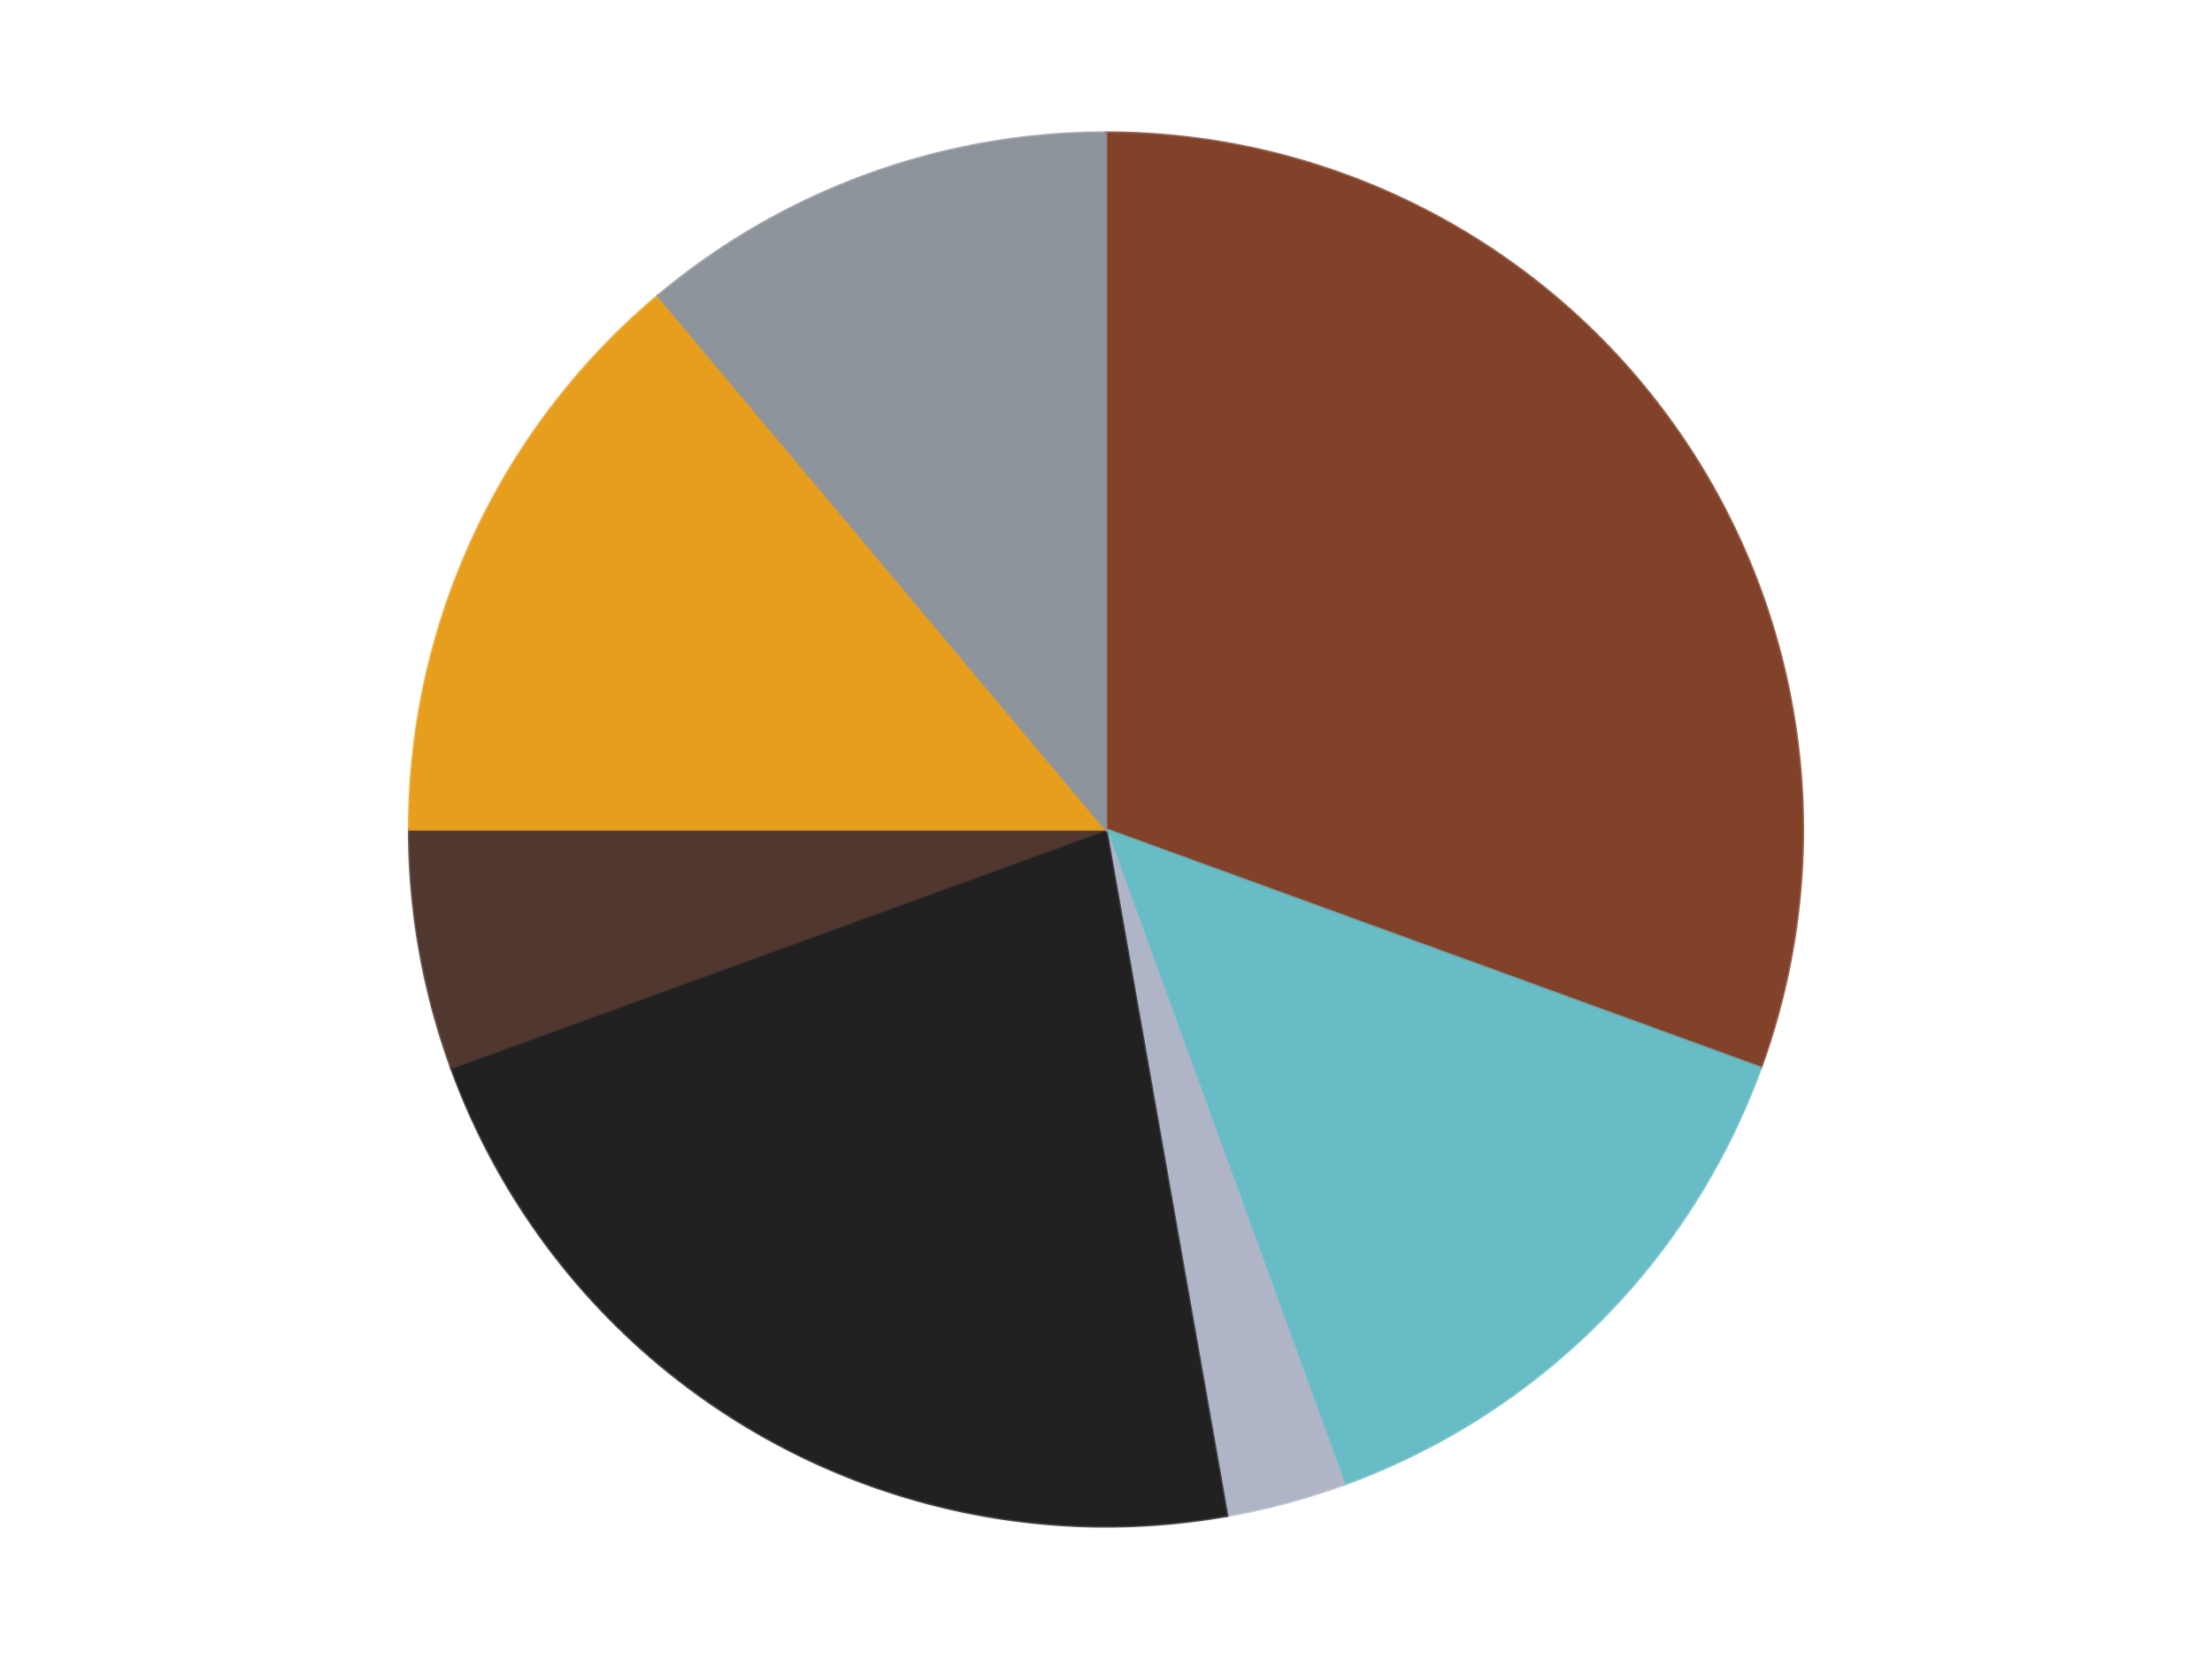
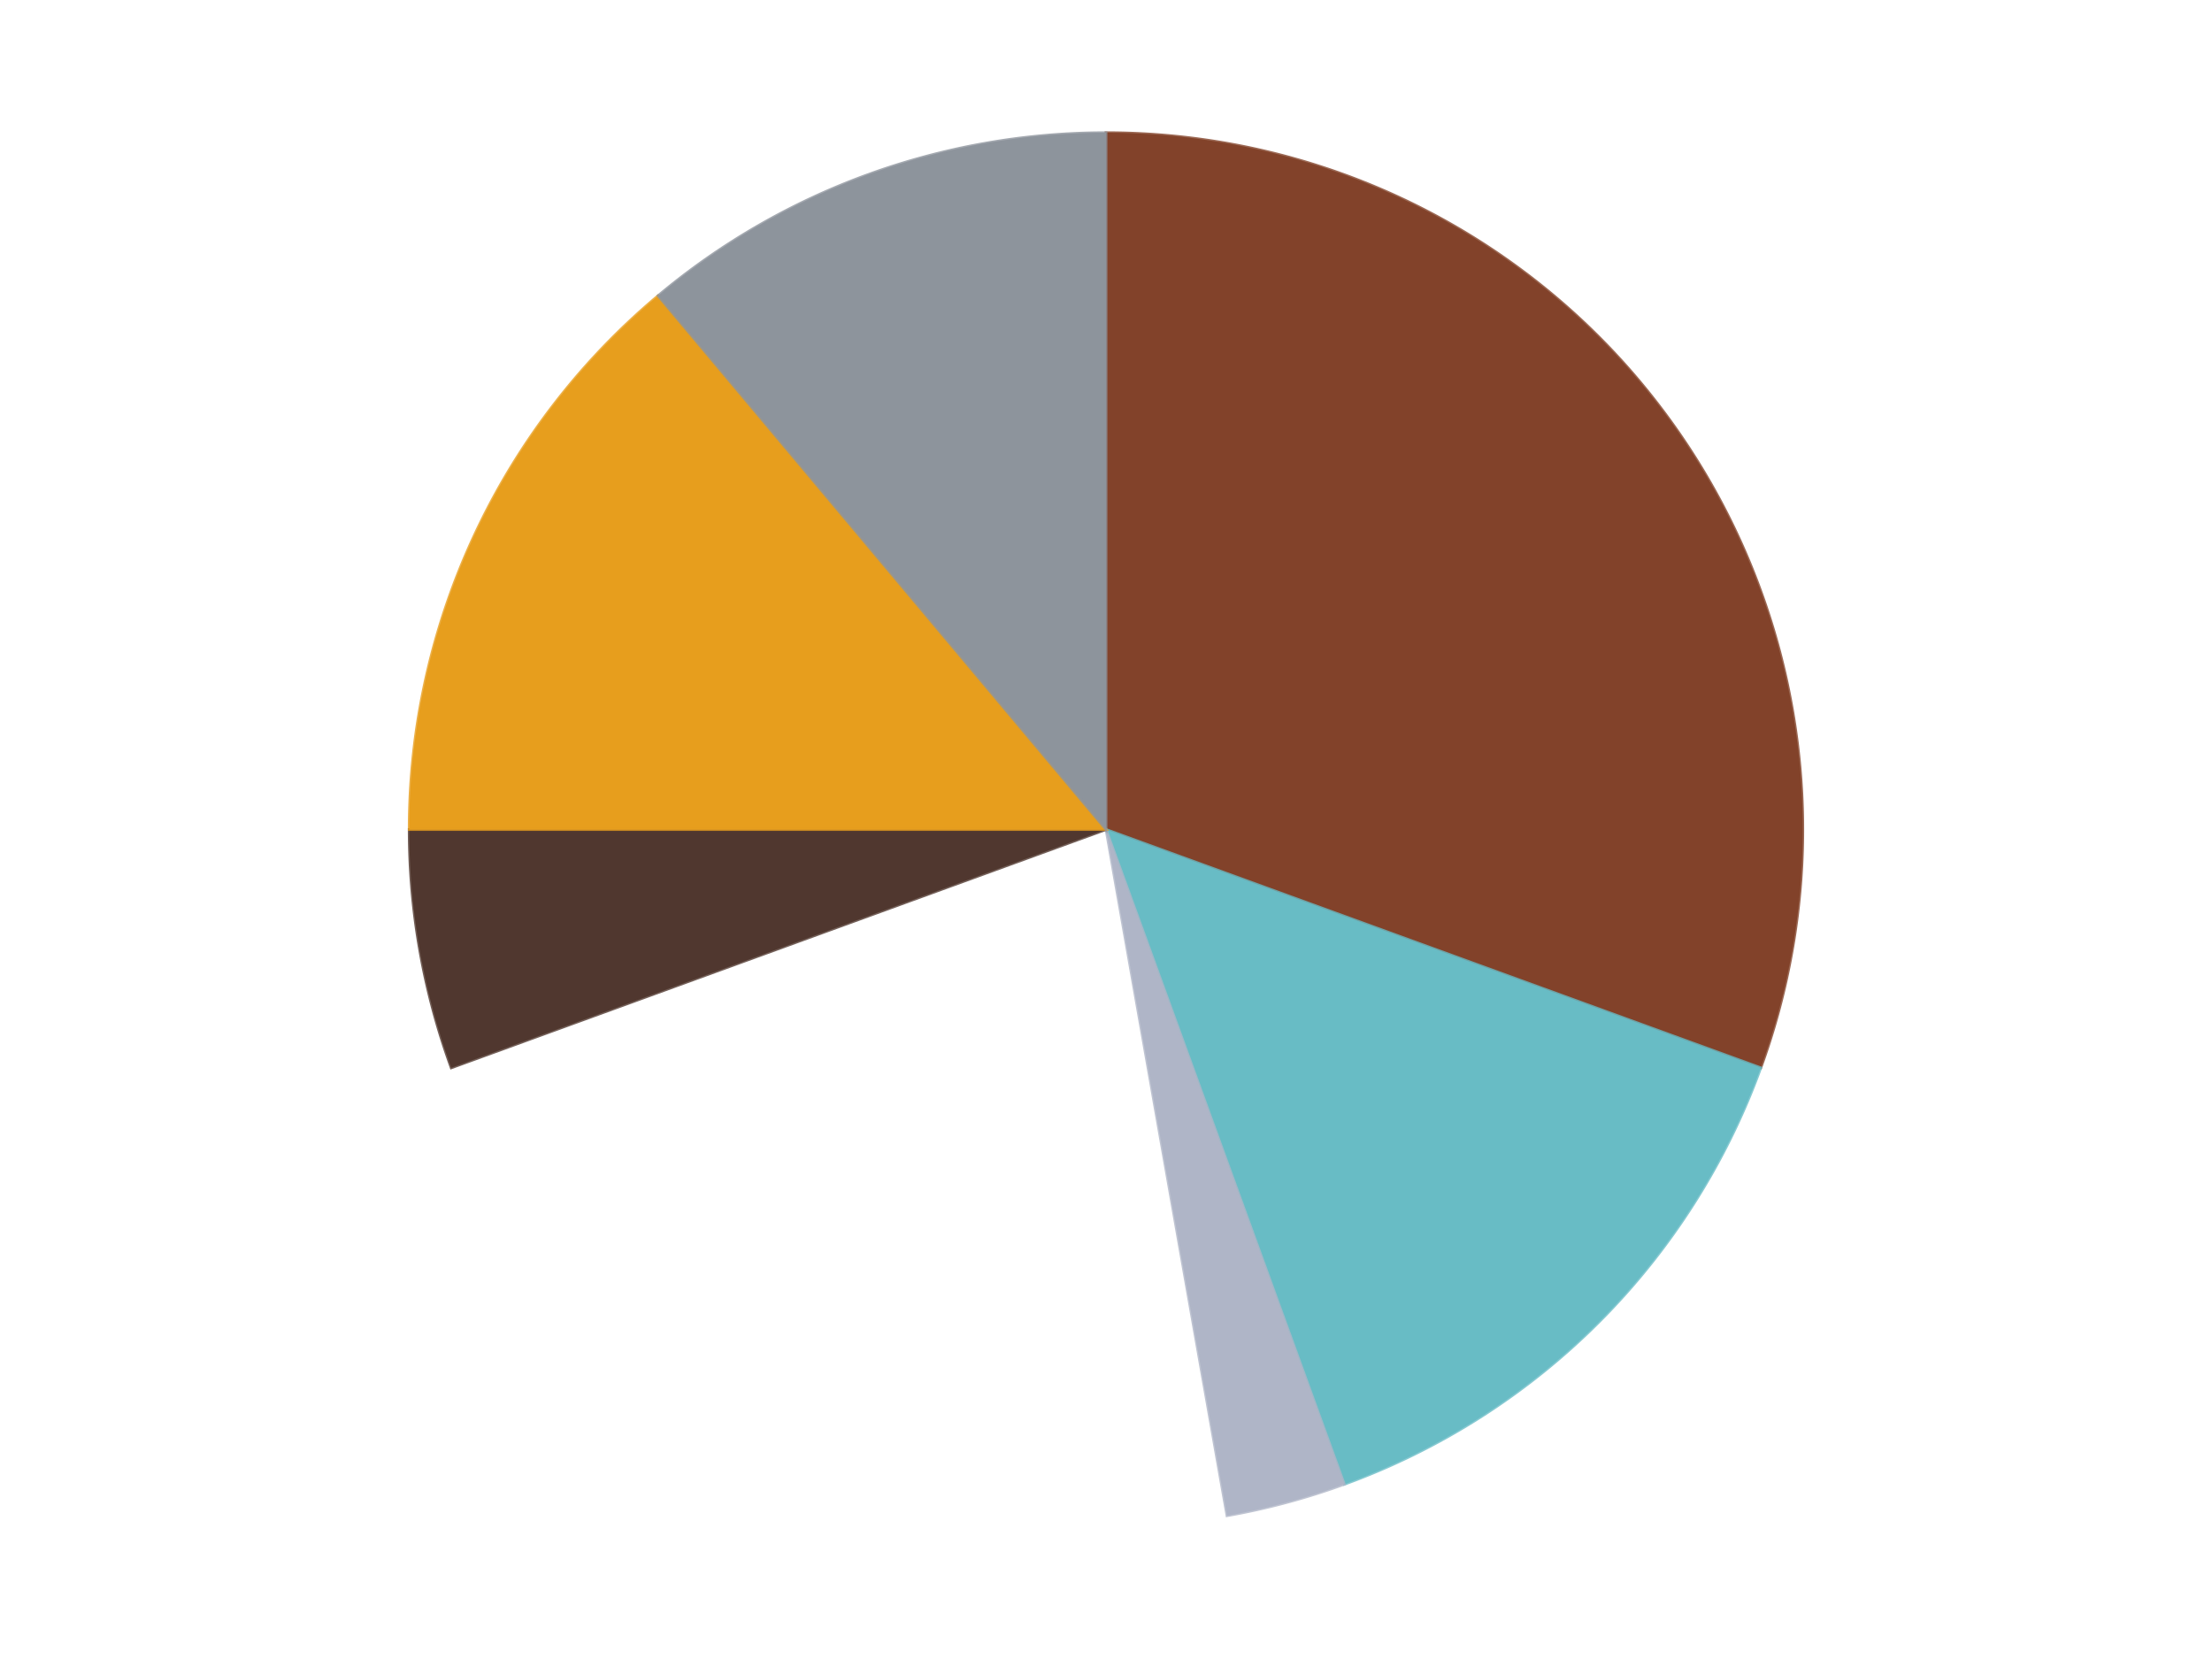
<svg xmlns="http://www.w3.org/2000/svg" xmlns:xlink="http://www.w3.org/1999/xlink" id="chart-3d72f566-922d-411b-9016-53d9dd46fd8f" class="pygal-chart" viewBox="0 0 800 600">
  <defs>
    <style type="text/css">#chart-3d72f566-922d-411b-9016-53d9dd46fd8f{-webkit-user-select:none;-webkit-font-smoothing:antialiased;font-family:Consolas,"Liberation Mono",Menlo,Courier,monospace}#chart-3d72f566-922d-411b-9016-53d9dd46fd8f .title{font-family:Consolas,"Liberation Mono",Menlo,Courier,monospace;font-size:16px}#chart-3d72f566-922d-411b-9016-53d9dd46fd8f .legends .legend text{font-family:Consolas,"Liberation Mono",Menlo,Courier,monospace;font-size:14px}#chart-3d72f566-922d-411b-9016-53d9dd46fd8f .axis text{font-family:Consolas,"Liberation Mono",Menlo,Courier,monospace;font-size:10px}#chart-3d72f566-922d-411b-9016-53d9dd46fd8f .axis text.major{font-family:Consolas,"Liberation Mono",Menlo,Courier,monospace;font-size:10px}#chart-3d72f566-922d-411b-9016-53d9dd46fd8f .text-overlay text.value{font-family:Consolas,"Liberation Mono",Menlo,Courier,monospace;font-size:16px}#chart-3d72f566-922d-411b-9016-53d9dd46fd8f .text-overlay text.label{font-family:Consolas,"Liberation Mono",Menlo,Courier,monospace;font-size:10px}#chart-3d72f566-922d-411b-9016-53d9dd46fd8f .tooltip{font-family:Consolas,"Liberation Mono",Menlo,Courier,monospace;font-size:14px}#chart-3d72f566-922d-411b-9016-53d9dd46fd8f text.no_data{font-family:Consolas,"Liberation Mono",Menlo,Courier,monospace;font-size:64px}
#chart-3d72f566-922d-411b-9016-53d9dd46fd8f{background-color:transparent}#chart-3d72f566-922d-411b-9016-53d9dd46fd8f path,#chart-3d72f566-922d-411b-9016-53d9dd46fd8f line,#chart-3d72f566-922d-411b-9016-53d9dd46fd8f rect,#chart-3d72f566-922d-411b-9016-53d9dd46fd8f circle{-webkit-transition:150ms;-moz-transition:150ms;transition:150ms}#chart-3d72f566-922d-411b-9016-53d9dd46fd8f .graph &gt; .background{fill:transparent}#chart-3d72f566-922d-411b-9016-53d9dd46fd8f .plot &gt; .background{fill:transparent}#chart-3d72f566-922d-411b-9016-53d9dd46fd8f .graph{fill:rgba(0,0,0,.87)}#chart-3d72f566-922d-411b-9016-53d9dd46fd8f text.no_data{fill:rgba(0,0,0,1)}#chart-3d72f566-922d-411b-9016-53d9dd46fd8f .title{fill:rgba(0,0,0,1)}#chart-3d72f566-922d-411b-9016-53d9dd46fd8f .legends .legend text{fill:rgba(0,0,0,.87)}#chart-3d72f566-922d-411b-9016-53d9dd46fd8f .legends .legend:hover text{fill:rgba(0,0,0,1)}#chart-3d72f566-922d-411b-9016-53d9dd46fd8f .axis .line{stroke:rgba(0,0,0,1)}#chart-3d72f566-922d-411b-9016-53d9dd46fd8f .axis .guide.line{stroke:rgba(0,0,0,.54)}#chart-3d72f566-922d-411b-9016-53d9dd46fd8f .axis .major.line{stroke:rgba(0,0,0,.87)}#chart-3d72f566-922d-411b-9016-53d9dd46fd8f .axis text.major{fill:rgba(0,0,0,1)}#chart-3d72f566-922d-411b-9016-53d9dd46fd8f .axis.y .guides:hover .guide.line,#chart-3d72f566-922d-411b-9016-53d9dd46fd8f .line-graph .axis.x .guides:hover .guide.line,#chart-3d72f566-922d-411b-9016-53d9dd46fd8f .stackedline-graph .axis.x .guides:hover .guide.line,#chart-3d72f566-922d-411b-9016-53d9dd46fd8f .xy-graph .axis.x .guides:hover .guide.line{stroke:rgba(0,0,0,1)}#chart-3d72f566-922d-411b-9016-53d9dd46fd8f .axis .guides:hover text{fill:rgba(0,0,0,1)}#chart-3d72f566-922d-411b-9016-53d9dd46fd8f .reactive{fill-opacity:1.0;stroke-opacity:.8;stroke-width:1}#chart-3d72f566-922d-411b-9016-53d9dd46fd8f .ci{stroke:rgba(0,0,0,.87)}#chart-3d72f566-922d-411b-9016-53d9dd46fd8f .reactive.active,#chart-3d72f566-922d-411b-9016-53d9dd46fd8f .active .reactive{fill-opacity:0.6;stroke-opacity:.9;stroke-width:4}#chart-3d72f566-922d-411b-9016-53d9dd46fd8f .ci .reactive.active{stroke-width:1.5}#chart-3d72f566-922d-411b-9016-53d9dd46fd8f .series text{fill:rgba(0,0,0,1)}#chart-3d72f566-922d-411b-9016-53d9dd46fd8f .tooltip rect{fill:transparent;stroke:rgba(0,0,0,1);-webkit-transition:opacity 150ms;-moz-transition:opacity 150ms;transition:opacity 150ms}#chart-3d72f566-922d-411b-9016-53d9dd46fd8f .tooltip .label{fill:rgba(0,0,0,.87)}#chart-3d72f566-922d-411b-9016-53d9dd46fd8f .tooltip .label{fill:rgba(0,0,0,.87)}#chart-3d72f566-922d-411b-9016-53d9dd46fd8f .tooltip .legend{font-size:.8em;fill:rgba(0,0,0,.54)}#chart-3d72f566-922d-411b-9016-53d9dd46fd8f .tooltip .x_label{font-size:.6em;fill:rgba(0,0,0,1)}#chart-3d72f566-922d-411b-9016-53d9dd46fd8f .tooltip .xlink{font-size:.5em;text-decoration:underline}#chart-3d72f566-922d-411b-9016-53d9dd46fd8f .tooltip .value{font-size:1.5em}#chart-3d72f566-922d-411b-9016-53d9dd46fd8f .bound{font-size:.5em}#chart-3d72f566-922d-411b-9016-53d9dd46fd8f .max-value{font-size:.75em;fill:rgba(0,0,0,.54)}#chart-3d72f566-922d-411b-9016-53d9dd46fd8f .map-element{fill:transparent;stroke:rgba(0,0,0,.54) !important}#chart-3d72f566-922d-411b-9016-53d9dd46fd8f .map-element .reactive{fill-opacity:inherit;stroke-opacity:inherit}#chart-3d72f566-922d-411b-9016-53d9dd46fd8f .color-0,#chart-3d72f566-922d-411b-9016-53d9dd46fd8f .color-0 a:visited{stroke:#F44336;fill:#F44336}#chart-3d72f566-922d-411b-9016-53d9dd46fd8f .color-1,#chart-3d72f566-922d-411b-9016-53d9dd46fd8f .color-1 a:visited{stroke:#3F51B5;fill:#3F51B5}#chart-3d72f566-922d-411b-9016-53d9dd46fd8f .color-2,#chart-3d72f566-922d-411b-9016-53d9dd46fd8f .color-2 a:visited{stroke:#009688;fill:#009688}#chart-3d72f566-922d-411b-9016-53d9dd46fd8f .color-3,#chart-3d72f566-922d-411b-9016-53d9dd46fd8f .color-3 a:visited{stroke:#FFC107;fill:#FFC107}#chart-3d72f566-922d-411b-9016-53d9dd46fd8f .color-4,#chart-3d72f566-922d-411b-9016-53d9dd46fd8f .color-4 a:visited{stroke:#FF5722;fill:#FF5722}#chart-3d72f566-922d-411b-9016-53d9dd46fd8f .color-5,#chart-3d72f566-922d-411b-9016-53d9dd46fd8f .color-5 a:visited{stroke:#9C27B0;fill:#9C27B0}#chart-3d72f566-922d-411b-9016-53d9dd46fd8f .color-6,#chart-3d72f566-922d-411b-9016-53d9dd46fd8f .color-6 a:visited{stroke:#03A9F4;fill:#03A9F4}#chart-3d72f566-922d-411b-9016-53d9dd46fd8f .text-overlay .color-0 text{fill:black}#chart-3d72f566-922d-411b-9016-53d9dd46fd8f .text-overlay .color-1 text{fill:black}#chart-3d72f566-922d-411b-9016-53d9dd46fd8f .text-overlay .color-2 text{fill:black}#chart-3d72f566-922d-411b-9016-53d9dd46fd8f .text-overlay .color-3 text{fill:black}#chart-3d72f566-922d-411b-9016-53d9dd46fd8f .text-overlay .color-4 text{fill:black}#chart-3d72f566-922d-411b-9016-53d9dd46fd8f .text-overlay .color-5 text{fill:black}#chart-3d72f566-922d-411b-9016-53d9dd46fd8f .text-overlay .color-6 text{fill:black}
#chart-3d72f566-922d-411b-9016-53d9dd46fd8f text.no_data{text-anchor:middle}#chart-3d72f566-922d-411b-9016-53d9dd46fd8f .guide.line{fill:none}#chart-3d72f566-922d-411b-9016-53d9dd46fd8f .centered{text-anchor:middle}#chart-3d72f566-922d-411b-9016-53d9dd46fd8f .title{text-anchor:middle}#chart-3d72f566-922d-411b-9016-53d9dd46fd8f .legends .legend text{fill-opacity:1}#chart-3d72f566-922d-411b-9016-53d9dd46fd8f .axis.x text{text-anchor:middle}#chart-3d72f566-922d-411b-9016-53d9dd46fd8f .axis.x:not(.web) text[transform]{text-anchor:start}#chart-3d72f566-922d-411b-9016-53d9dd46fd8f .axis.x:not(.web) text[transform].backwards{text-anchor:end}#chart-3d72f566-922d-411b-9016-53d9dd46fd8f .axis.y text{text-anchor:end}#chart-3d72f566-922d-411b-9016-53d9dd46fd8f .axis.y text[transform].backwards{text-anchor:start}#chart-3d72f566-922d-411b-9016-53d9dd46fd8f .axis.y2 text{text-anchor:start}#chart-3d72f566-922d-411b-9016-53d9dd46fd8f .axis.y2 text[transform].backwards{text-anchor:end}#chart-3d72f566-922d-411b-9016-53d9dd46fd8f .axis .guide.line{stroke-dasharray:4,4;stroke:black}#chart-3d72f566-922d-411b-9016-53d9dd46fd8f .axis .major.guide.line{stroke-dasharray:6,6;stroke:black}#chart-3d72f566-922d-411b-9016-53d9dd46fd8f .horizontal .axis.y .guide.line,#chart-3d72f566-922d-411b-9016-53d9dd46fd8f .horizontal .axis.y2 .guide.line,#chart-3d72f566-922d-411b-9016-53d9dd46fd8f .vertical .axis.x .guide.line{opacity:0}#chart-3d72f566-922d-411b-9016-53d9dd46fd8f .horizontal .axis.always_show .guide.line,#chart-3d72f566-922d-411b-9016-53d9dd46fd8f .vertical .axis.always_show .guide.line{opacity:1 !important}#chart-3d72f566-922d-411b-9016-53d9dd46fd8f .axis.y .guides:hover .guide.line,#chart-3d72f566-922d-411b-9016-53d9dd46fd8f .axis.y2 .guides:hover .guide.line,#chart-3d72f566-922d-411b-9016-53d9dd46fd8f .axis.x .guides:hover .guide.line{opacity:1}#chart-3d72f566-922d-411b-9016-53d9dd46fd8f .axis .guides:hover text{opacity:1}#chart-3d72f566-922d-411b-9016-53d9dd46fd8f .nofill{fill:none}#chart-3d72f566-922d-411b-9016-53d9dd46fd8f .subtle-fill{fill-opacity:.2}#chart-3d72f566-922d-411b-9016-53d9dd46fd8f .dot{stroke-width:1px;fill-opacity:1;stroke-opacity:1}#chart-3d72f566-922d-411b-9016-53d9dd46fd8f .dot.active{stroke-width:5px}#chart-3d72f566-922d-411b-9016-53d9dd46fd8f .dot.negative{fill:transparent}#chart-3d72f566-922d-411b-9016-53d9dd46fd8f text,#chart-3d72f566-922d-411b-9016-53d9dd46fd8f tspan{stroke:none !important}#chart-3d72f566-922d-411b-9016-53d9dd46fd8f .series text.active{opacity:1}#chart-3d72f566-922d-411b-9016-53d9dd46fd8f .tooltip rect{fill-opacity:.95;stroke-width:.5}#chart-3d72f566-922d-411b-9016-53d9dd46fd8f .tooltip text{fill-opacity:1}#chart-3d72f566-922d-411b-9016-53d9dd46fd8f .showable{visibility:hidden}#chart-3d72f566-922d-411b-9016-53d9dd46fd8f .showable.shown{visibility:visible}#chart-3d72f566-922d-411b-9016-53d9dd46fd8f .gauge-background{fill:rgba(229,229,229,1);stroke:none}#chart-3d72f566-922d-411b-9016-53d9dd46fd8f .bg-lines{stroke:transparent;stroke-width:2px}</style>
    <script type="text/javascript">window.pygal = window.pygal || {};window.pygal.config = window.pygal.config || {};window.pygal.config['3d72f566-922d-411b-9016-53d9dd46fd8f'] = {"allow_interruptions": false, "box_mode": "extremes", "classes": ["pygal-chart"], "css": ["file://style.css", "file://graph.css"], "defs": [], "disable_xml_declaration": false, "dots_size": 2.5, "dynamic_print_values": false, "explicit_size": false, "fill": false, "force_uri_protocol": "https", "formatter": null, "half_pie": false, "height": 600, "include_x_axis": false, "inner_radius": 0, "interpolate": null, "interpolation_parameters": {}, "interpolation_precision": 250, "inverse_y_axis": false, "js": ["//kozea.github.io/pygal.js/2.0.x/pygal-tooltips.min.js"], "legend_at_bottom": false, "legend_at_bottom_columns": null, "legend_box_size": 12, "logarithmic": false, "margin": 20, "margin_bottom": null, "margin_left": null, "margin_right": null, "margin_top": null, "max_scale": 16, "min_scale": 4, "missing_value_fill_truncation": "x", "no_data_text": "No data", "no_prefix": false, "order_min": null, "pretty_print": false, "print_labels": false, "print_values": false, "print_values_position": "center", "print_zeroes": true, "range": null, "rounded_bars": null, "secondary_range": null, "show_dots": true, "show_legend": false, "show_minor_x_labels": true, "show_minor_y_labels": true, "show_only_major_dots": false, "show_x_guides": false, "show_x_labels": true, "show_y_guides": true, "show_y_labels": true, "spacing": 10, "stack_from_top": false, "strict": false, "stroke": true, "stroke_style": null, "style": {"background": "transparent", "ci_colors": [], "colors": ["#F44336", "#3F51B5", "#009688", "#FFC107", "#FF5722", "#9C27B0", "#03A9F4", "#8BC34A", "#FF9800", "#E91E63", "#2196F3", "#4CAF50", "#FFEB3B", "#673AB7", "#00BCD4", "#CDDC39", "#9E9E9E", "#607D8B"], "dot_opacity": "1", "font_family": "Consolas, \"Liberation Mono\", Menlo, Courier, monospace", "foreground": "rgba(0, 0, 0, .87)", "foreground_strong": "rgba(0, 0, 0, 1)", "foreground_subtle": "rgba(0, 0, 0, .54)", "guide_stroke_color": "black", "guide_stroke_dasharray": "4,4", "label_font_family": "Consolas, \"Liberation Mono\", Menlo, Courier, monospace", "label_font_size": 10, "legend_font_family": "Consolas, \"Liberation Mono\", Menlo, Courier, monospace", "legend_font_size": 14, "major_guide_stroke_color": "black", "major_guide_stroke_dasharray": "6,6", "major_label_font_family": "Consolas, \"Liberation Mono\", Menlo, Courier, monospace", "major_label_font_size": 10, "no_data_font_family": "Consolas, \"Liberation Mono\", Menlo, Courier, monospace", "no_data_font_size": 64, "opacity": "1.0", "opacity_hover": "0.6", "plot_background": "transparent", "stroke_opacity": ".8", "stroke_opacity_hover": ".9", "stroke_width": "1", "stroke_width_hover": "4", "title_font_family": "Consolas, \"Liberation Mono\", Menlo, Courier, monospace", "title_font_size": 16, "tooltip_font_family": "Consolas, \"Liberation Mono\", Menlo, Courier, monospace", "tooltip_font_size": 14, "transition": "150ms", "value_background": "rgba(229, 229, 229, 1)", "value_colors": [], "value_font_family": "Consolas, \"Liberation Mono\", Menlo, Courier, monospace", "value_font_size": 16, "value_label_font_family": "Consolas, \"Liberation Mono\", Menlo, Courier, monospace", "value_label_font_size": 10}, "title": null, "tooltip_border_radius": 0, "tooltip_fancy_mode": true, "truncate_label": null, "truncate_legend": null, "width": 800, "x_label_rotation": 0, "x_labels": null, "x_labels_major": null, "x_labels_major_count": null, "x_labels_major_every": null, "x_title": null, "xrange": null, "y_label_rotation": 0, "y_labels": null, "y_labels_major": null, "y_labels_major_count": null, "y_labels_major_every": null, "y_title": null, "zero": 0, "legends": ["Reddish Brown", "Trans-Light Blue", "Light Bluish Gray", "Black", "Dark Brown", "Pearl Gold", "Flat Silver"]}</script>
    <script type="text/javascript" xlink:href="https://kozea.github.io/pygal.js/2.0.x/pygal-tooltips.min.js" />
  </defs>
  <title>Pygal</title>
  <g class="graph pie-graph vertical">
    <rect x="0" y="0" width="800" height="600" class="background" />
    <g transform="translate(20, 20)" class="plot">
      <rect x="0" y="0" width="760" height="560" class="background" />
      <g class="series serie-0 color-0">
        <g class="slices">
          <g class="slice" style="fill: #82422A; stroke: #82422A">
            <path d="M380 28 A252 252 0 0 1 616.803 366.189 L380 280 A0 0 0 0 0 380 280 z" class="slice reactive tooltip-trigger" />
            <desc class="value">11</desc>
            <desc class="x centered">483.21315758041294</desc>
            <desc class="y centered">207.72936901976817</desc>
          </g>
        </g>
      </g>
      <g class="series serie-1 color-1">
        <g class="slices">
          <g class="slice" style="fill: #68BCC5; stroke: #68BCC5">
            <path d="M616.803 366.189 A252 252 0 0 1 466.189 516.803 L380 280 A0 0 0 0 0 380 280 z" class="slice reactive tooltip-trigger" />
            <desc class="value">5</desc>
            <desc class="x centered">469.095454429505</desc>
            <desc class="y centered">369.09545442950497</desc>
          </g>
        </g>
      </g>
      <g class="series serie-2 color-2">
        <g class="slices">
          <g class="slice" style="fill: #AFB5C7; stroke: #AFB5C7">
            <path d="M466.189 516.803 A252 252 0 0 1 423.759 528.172 L380 280 A0 0 0 0 0 380 280 z" class="slice reactive tooltip-trigger" />
            <desc class="value">1</desc>
            <desc class="x centered">412.61119968291763</desc>
            <desc class="y centered">401.7066541124226</desc>
          </g>
        </g>
      </g>
      <g class="series serie-3 color-3">
        <g class="slices">
          <g class="slice" style="fill: #212121; stroke: #212121">
-             <path d="M423.759 528.172 A252 252 0 0 1 143.197 366.189 L380 280 A0 0 0 0 0 380 280 z" class="slice reactive tooltip-trigger" />
            <desc class="value">8</desc>
            <desc class="x centered">317.00000000000006</desc>
            <desc class="y centered">389.1192008768393</desc>
          </g>
        </g>
      </g>
      <g class="series serie-4 color-4">
        <g class="slices">
          <g class="slice" style="fill: #50372F; stroke: #50372F">
            <path d="M143.197 366.189 A252 252 0 0 1 128 280 L380 280 A0 0 0 0 0 380 280 z" class="slice reactive tooltip-trigger" />
            <desc class="value">2</desc>
            <desc class="x centered">255.9142231204618</desc>
            <desc class="y centered">301.87967038603335</desc>
          </g>
        </g>
      </g>
      <g class="series serie-5 color-5">
        <g class="slices">
          <g class="slice" style="fill: #E79E1D; stroke: #E79E1D">
            <path d="M128 280 A252 252 0 0 1 218.018 86.957 L380 280 A0 0 0 0 0 380 280 z" class="slice reactive tooltip-trigger" />
            <desc class="value">5</desc>
            <desc class="x centered">265.80521883338207</desc>
            <desc class="y centered">226.75009902067194</desc>
          </g>
        </g>
      </g>
      <g class="series serie-6 color-6">
        <g class="slices">
          <g class="slice" style="fill: #8D949C; stroke: #8D949C">
            <path d="M218.018 86.957 A252 252 0 0 1 380 28 L380 280 A0 0 0 0 0 380 280 z" class="slice reactive tooltip-trigger" />
            <desc class="value">4</desc>
            <desc class="x centered">336.90546194096555</desc>
            <desc class="y centered">161.5987297809756</desc>
          </g>
        </g>
      </g>
    </g>
    <g class="titles" />
    <g transform="translate(20, 20)" class="plot overlay">
      <g class="series serie-0 color-0" />
      <g class="series serie-1 color-1" />
      <g class="series serie-2 color-2" />
      <g class="series serie-3 color-3" />
      <g class="series serie-4 color-4" />
      <g class="series serie-5 color-5" />
      <g class="series serie-6 color-6" />
    </g>
    <g transform="translate(20, 20)" class="plot text-overlay">
      <g class="series serie-0 color-0" />
      <g class="series serie-1 color-1" />
      <g class="series serie-2 color-2" />
      <g class="series serie-3 color-3" />
      <g class="series serie-4 color-4" />
      <g class="series serie-5 color-5" />
      <g class="series serie-6 color-6" />
    </g>
    <g transform="translate(20, 20)" class="plot tooltip-overlay">
      <g transform="translate(0 0)" style="opacity: 0" class="tooltip">
        <rect rx="0" ry="0" width="0" height="0" class="tooltip-box" />
        <g class="text" />
      </g>
    </g>
  </g>
</svg>